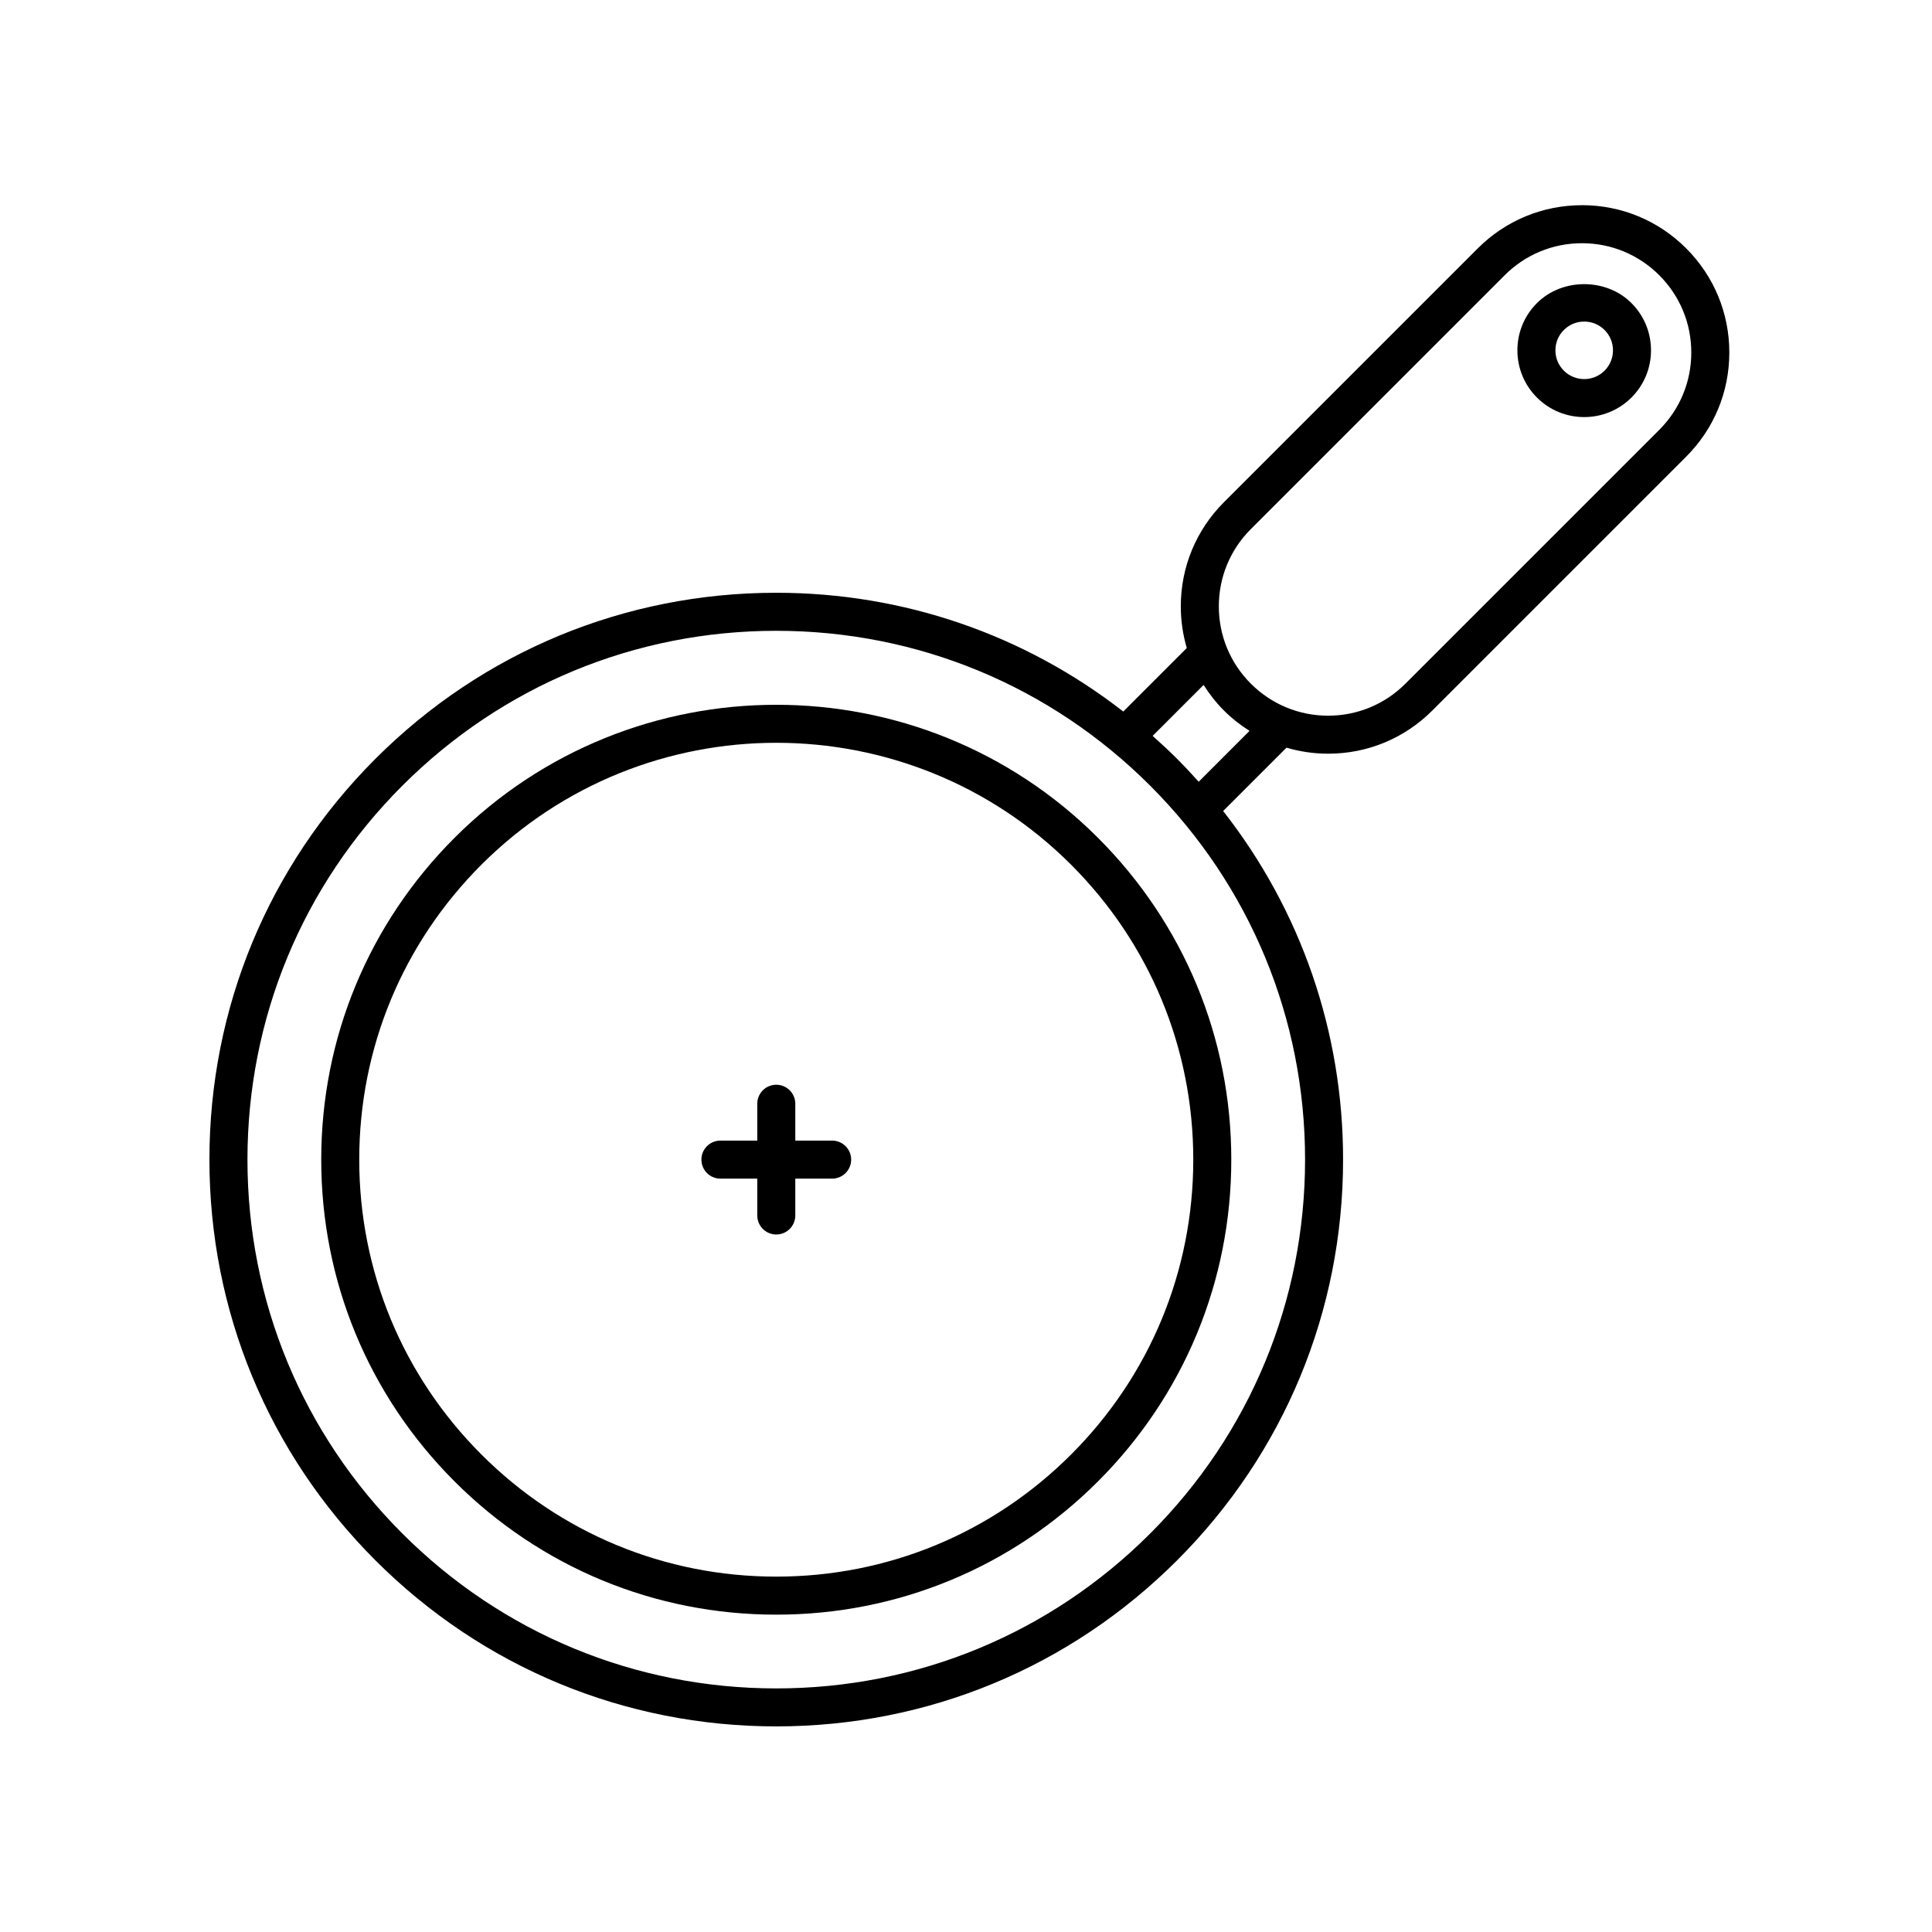
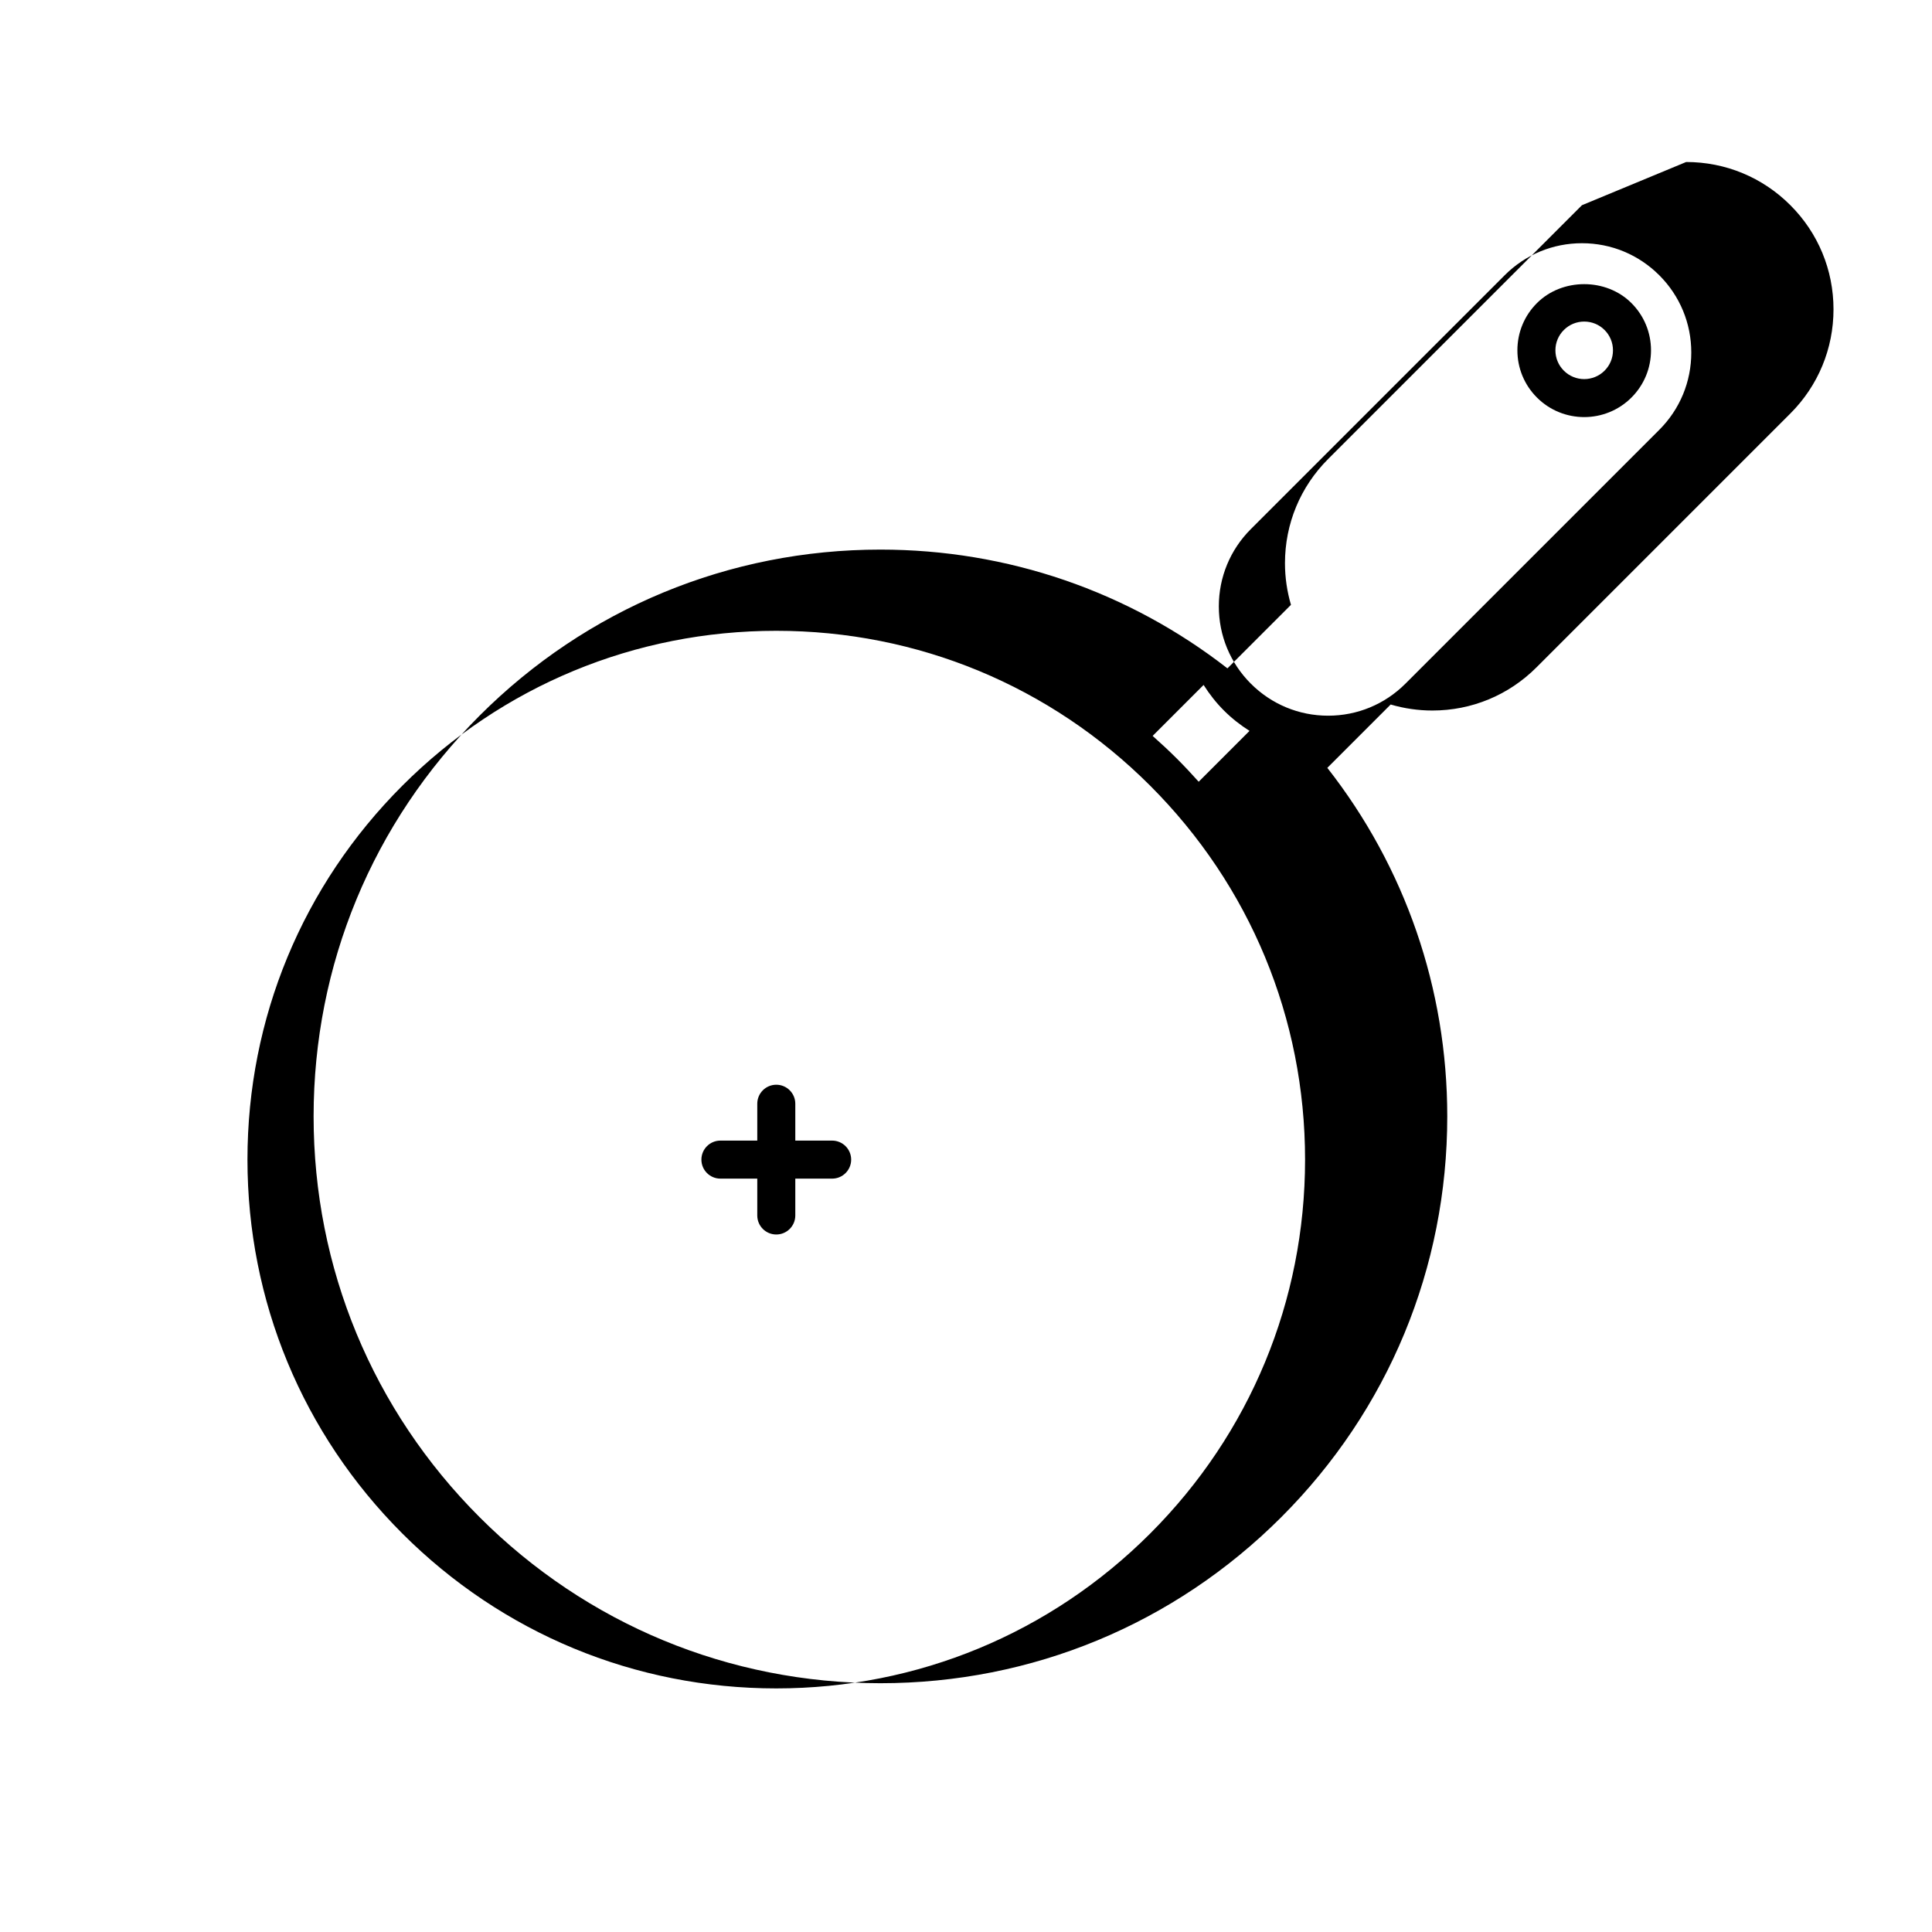
<svg xmlns="http://www.w3.org/2000/svg" fill="#000000" width="800px" height="800px" version="1.1" viewBox="144 144 512 512">
  <g>
-     <path d="m563.24 198.38c-10.43 0-20.234 4.066-27.609 11.441l-67.27 67.266c-7.375 7.375-11.438 17.18-11.438 27.609 0 3.789 0.555 7.492 1.586 11.035l-16.832 16.832c-26.207-20.383-58.227-31.473-91.961-31.473-40.125 0-77.848 15.629-106.22 43.996-28.375 28.371-43.996 66.09-43.996 106.21 0 40.129 15.625 77.848 43.996 106.22 28.371 28.375 66.094 43.996 106.22 43.996s77.844-15.629 106.22-43.996c28.375-28.371 43.996-66.09 43.996-106.22 0-33.91-11.199-66.086-31.785-92.367l16.785-16.785c3.543 1.039 7.246 1.594 11.039 1.594 10.43 0 20.238-4.066 27.609-11.441l67.27-67.27c7.375-7.375 11.438-17.18 11.438-27.609 0-10.43-4.062-20.234-11.438-27.605-7.371-7.375-17.18-11.438-27.609-11.438zm-114.43 352.02c-26.469 26.469-61.66 41.047-99.09 41.047-37.434 0-72.625-14.582-99.094-41.047s-41.047-61.656-41.047-99.094c0-37.434 14.574-72.617 41.047-99.09 26.469-26.469 61.66-41.047 99.094-41.047s72.625 14.582 99.09 41.047 41.047 61.656 41.047 99.09c-0.004 37.434-14.578 72.625-41.047 99.094zm12.855-199.23c-1.855-2.066-3.754-4.102-5.734-6.082-2.102-2.102-4.266-4.106-6.469-6.066l13.504-13.504c1.535 2.418 3.316 4.707 5.391 6.781 2.074 2.074 4.359 3.859 6.781 5.391zm122.06-93.258-67.27 67.266c-5.473 5.473-12.746 8.488-20.484 8.488s-15.008-3.019-20.484-8.488c-5.473-5.473-8.484-12.746-8.484-20.48 0-7.738 3.012-15.012 8.484-20.484l67.27-67.27c5.473-5.473 12.746-8.488 20.484-8.488s15.008 3.019 20.484 8.488c5.473 5.473 8.484 12.746 8.484 20.48 0 7.742-3.012 15.02-8.484 20.488z" />
+     <path d="m563.24 198.38l-67.27 67.266c-7.375 7.375-11.438 17.18-11.438 27.609 0 3.789 0.555 7.492 1.586 11.035l-16.832 16.832c-26.207-20.383-58.227-31.473-91.961-31.473-40.125 0-77.848 15.629-106.22 43.996-28.375 28.371-43.996 66.09-43.996 106.21 0 40.129 15.625 77.848 43.996 106.22 28.371 28.375 66.094 43.996 106.22 43.996s77.844-15.629 106.22-43.996c28.375-28.371 43.996-66.09 43.996-106.22 0-33.91-11.199-66.086-31.785-92.367l16.785-16.785c3.543 1.039 7.246 1.594 11.039 1.594 10.43 0 20.238-4.066 27.609-11.441l67.27-67.27c7.375-7.375 11.438-17.18 11.438-27.609 0-10.43-4.062-20.234-11.438-27.605-7.371-7.375-17.18-11.438-27.609-11.438zm-114.43 352.02c-26.469 26.469-61.66 41.047-99.09 41.047-37.434 0-72.625-14.582-99.094-41.047s-41.047-61.656-41.047-99.094c0-37.434 14.574-72.617 41.047-99.09 26.469-26.469 61.66-41.047 99.094-41.047s72.625 14.582 99.09 41.047 41.047 61.656 41.047 99.09c-0.004 37.434-14.578 72.625-41.047 99.094zm12.855-199.23c-1.855-2.066-3.754-4.102-5.734-6.082-2.102-2.102-4.266-4.106-6.469-6.066l13.504-13.504c1.535 2.418 3.316 4.707 5.391 6.781 2.074 2.074 4.359 3.859 6.781 5.391zm122.06-93.258-67.27 67.266c-5.473 5.473-12.746 8.488-20.484 8.488s-15.008-3.019-20.484-8.488c-5.473-5.473-8.484-12.746-8.484-20.48 0-7.738 3.012-15.012 8.484-20.484l67.27-67.27c5.473-5.473 12.746-8.488 20.484-8.488s15.008 3.019 20.484 8.488c5.473 5.473 8.484 12.746 8.484 20.48 0 7.742-3.012 15.02-8.484 20.488z" />
    <path d="m551.31 224.32c-3.344 3.34-5.184 7.789-5.184 12.516 0 4.727 1.84 9.176 5.184 12.52 3.449 3.449 7.984 5.176 12.52 5.176 4.535 0 9.07-1.727 12.52-5.176 3.344-3.344 5.184-7.793 5.184-12.52 0-4.727-1.844-9.176-5.184-12.516-6.691-6.691-18.352-6.691-25.039 0zm17.914 17.914c-2.977 2.973-7.812 2.973-10.785 0-1.445-1.441-2.238-3.359-2.238-5.394s0.789-3.949 2.238-5.391c1.441-1.441 3.356-2.231 5.391-2.231 2.035 0 3.953 0.789 5.394 2.231 1.441 1.441 2.231 3.356 2.231 5.391 0.004 2.035-0.789 3.949-2.231 5.394z" />
-     <path d="m264.45 366.04c-22.777 22.777-35.32 53.055-35.32 85.27s12.543 62.492 35.32 85.27c22.777 22.777 53.055 35.32 85.266 35.32 32.215 0 62.492-12.543 85.27-35.32 22.777-22.777 35.32-53.055 35.32-85.27s-12.543-62.492-35.32-85.27c-47.016-47.023-123.52-47.012-170.54 0zm163.41 163.41c-20.871 20.879-48.621 32.371-78.145 32.371-29.52 0-57.27-11.492-78.141-32.371-20.871-20.871-32.371-48.621-32.371-78.145 0-29.523 11.496-57.27 32.371-78.145 21.547-21.543 49.844-32.312 78.145-32.312 28.293 0 56.598 10.777 78.141 32.312 20.871 20.879 32.371 48.621 32.371 78.145 0 29.52-11.5 57.277-32.371 78.145z" />
    <path d="m364.52 446.27h-9.758v-9.766c0-2.785-2.258-5.039-5.039-5.039s-5.039 2.254-5.039 5.039v9.766h-9.766c-2.781 0-5.039 2.254-5.039 5.039s2.258 5.039 5.039 5.039h9.766v9.766c0 2.785 2.258 5.039 5.039 5.039s5.039-2.254 5.039-5.039v-9.766h9.766c2.781 0 5.039-2.254 5.039-5.039-0.004-2.785-2.266-5.039-5.047-5.039z" />
  </g>
</svg>